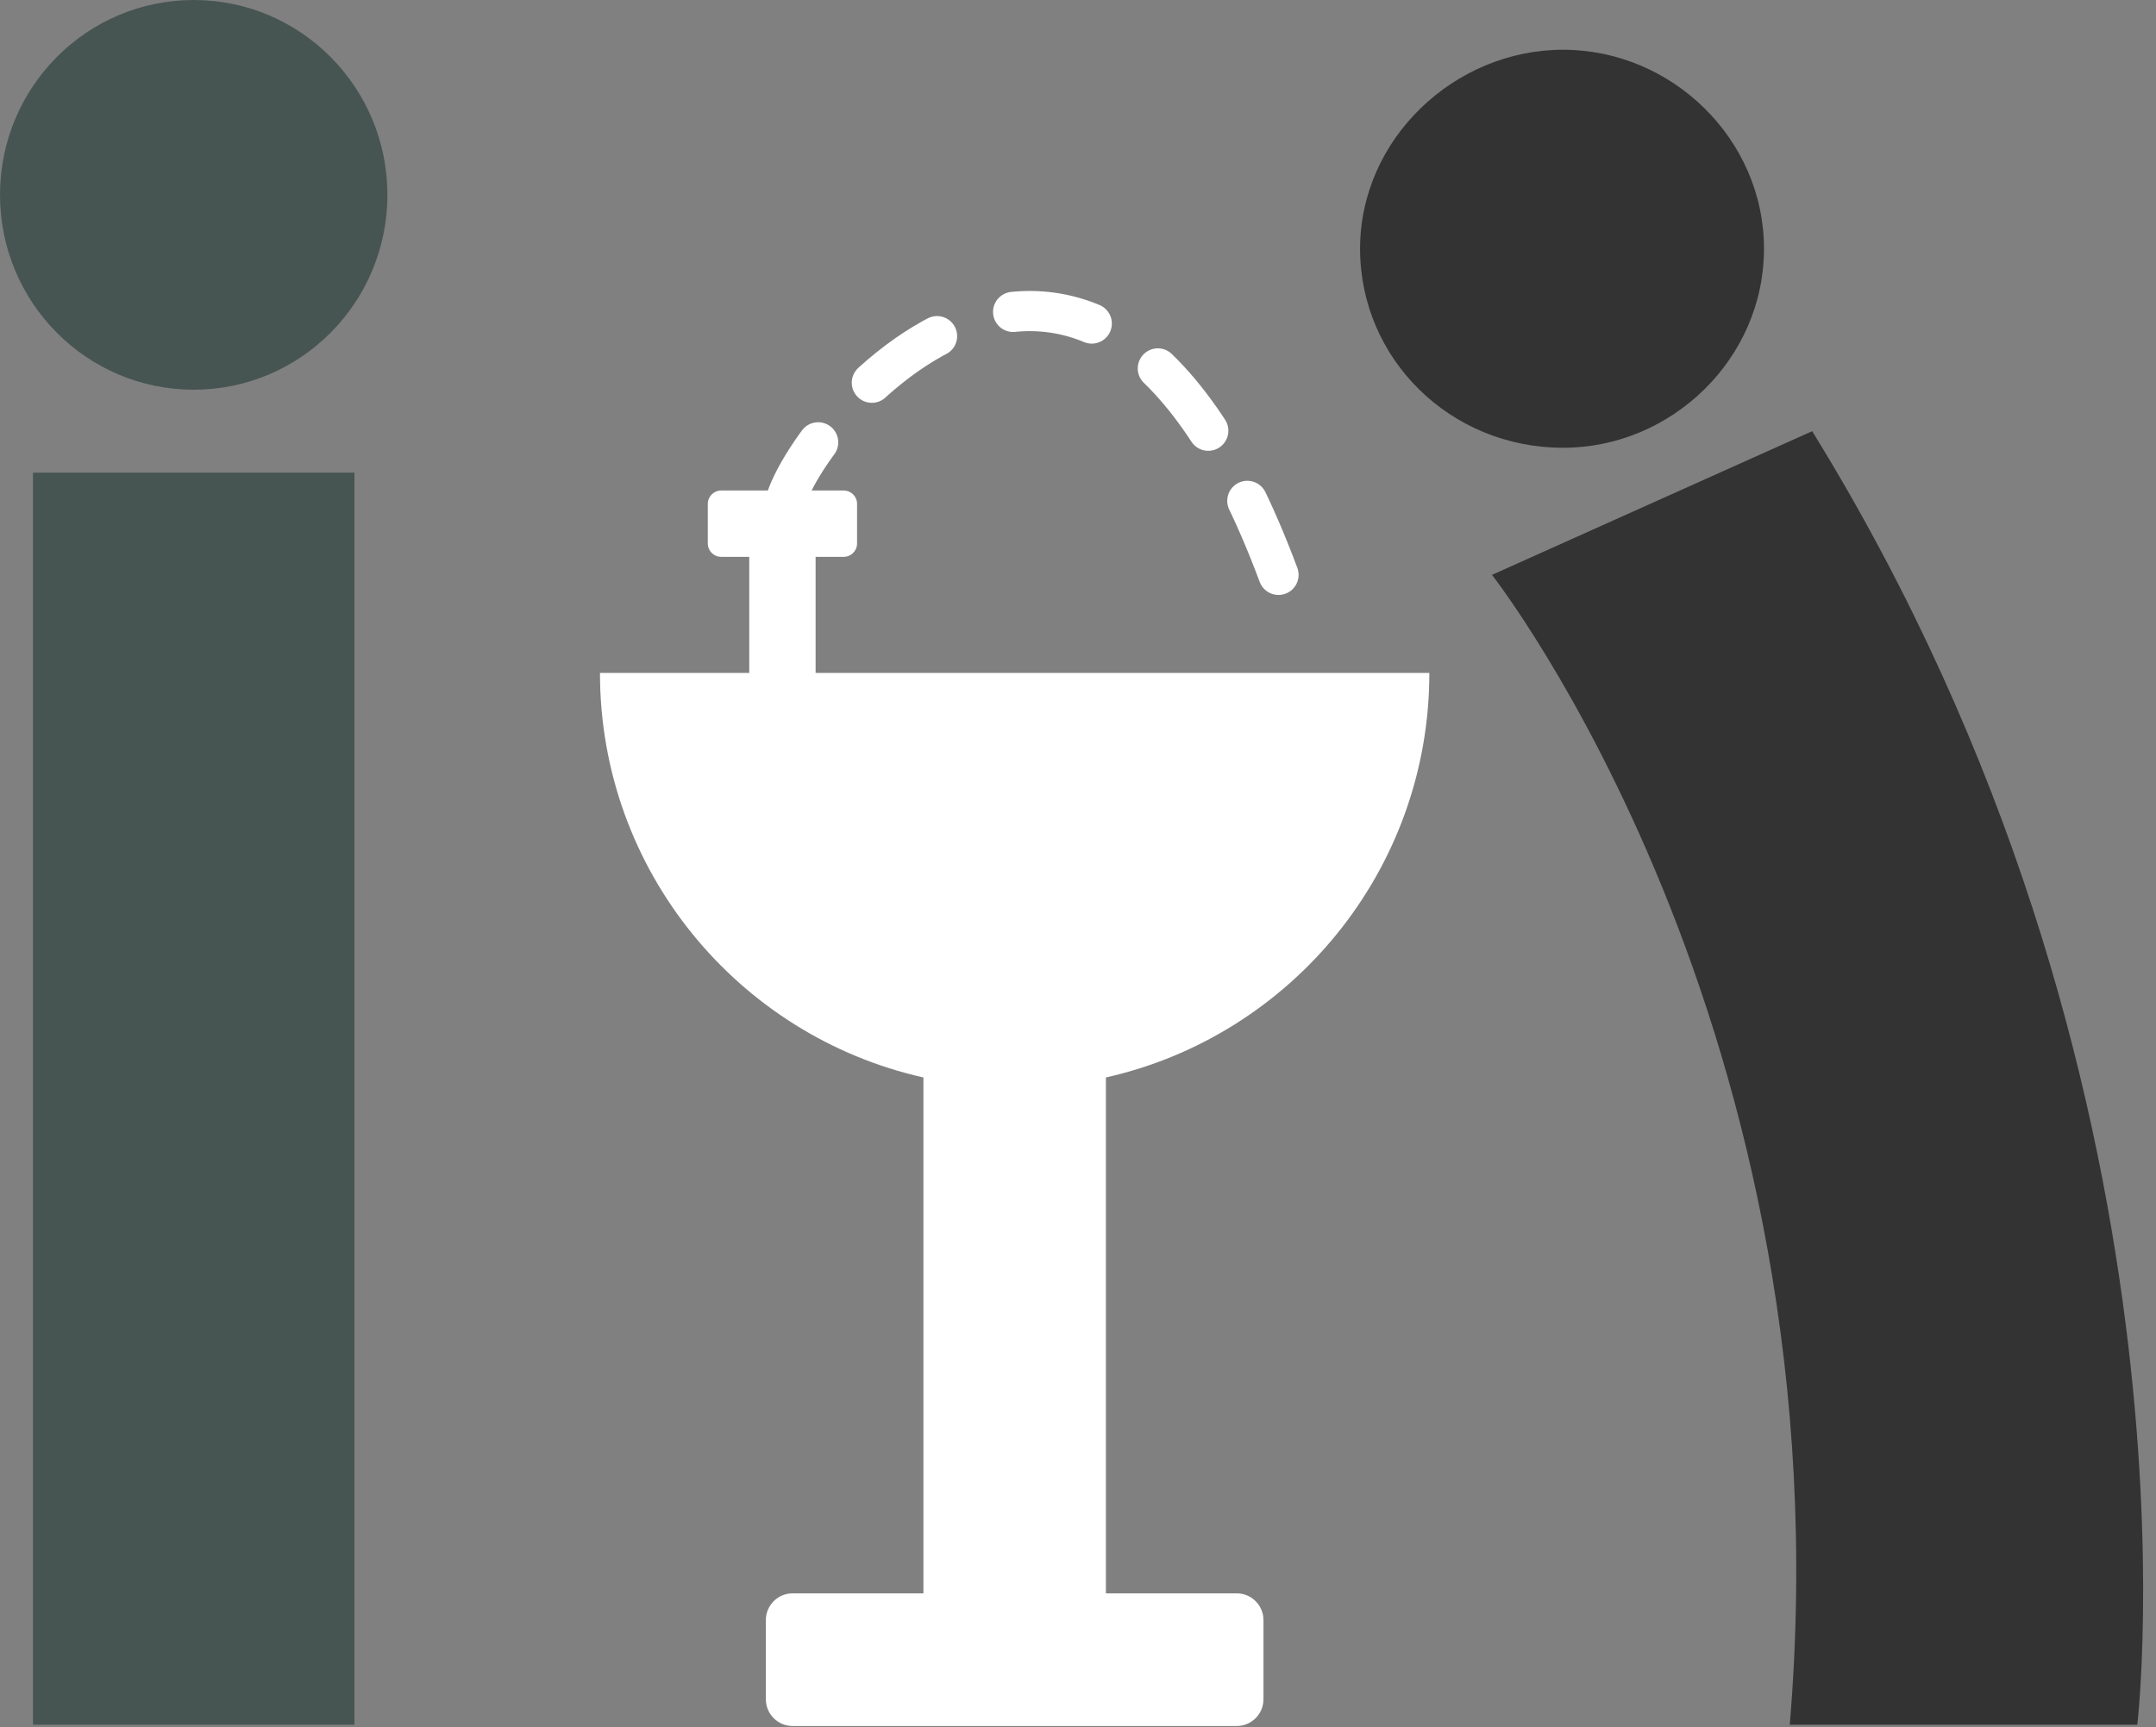
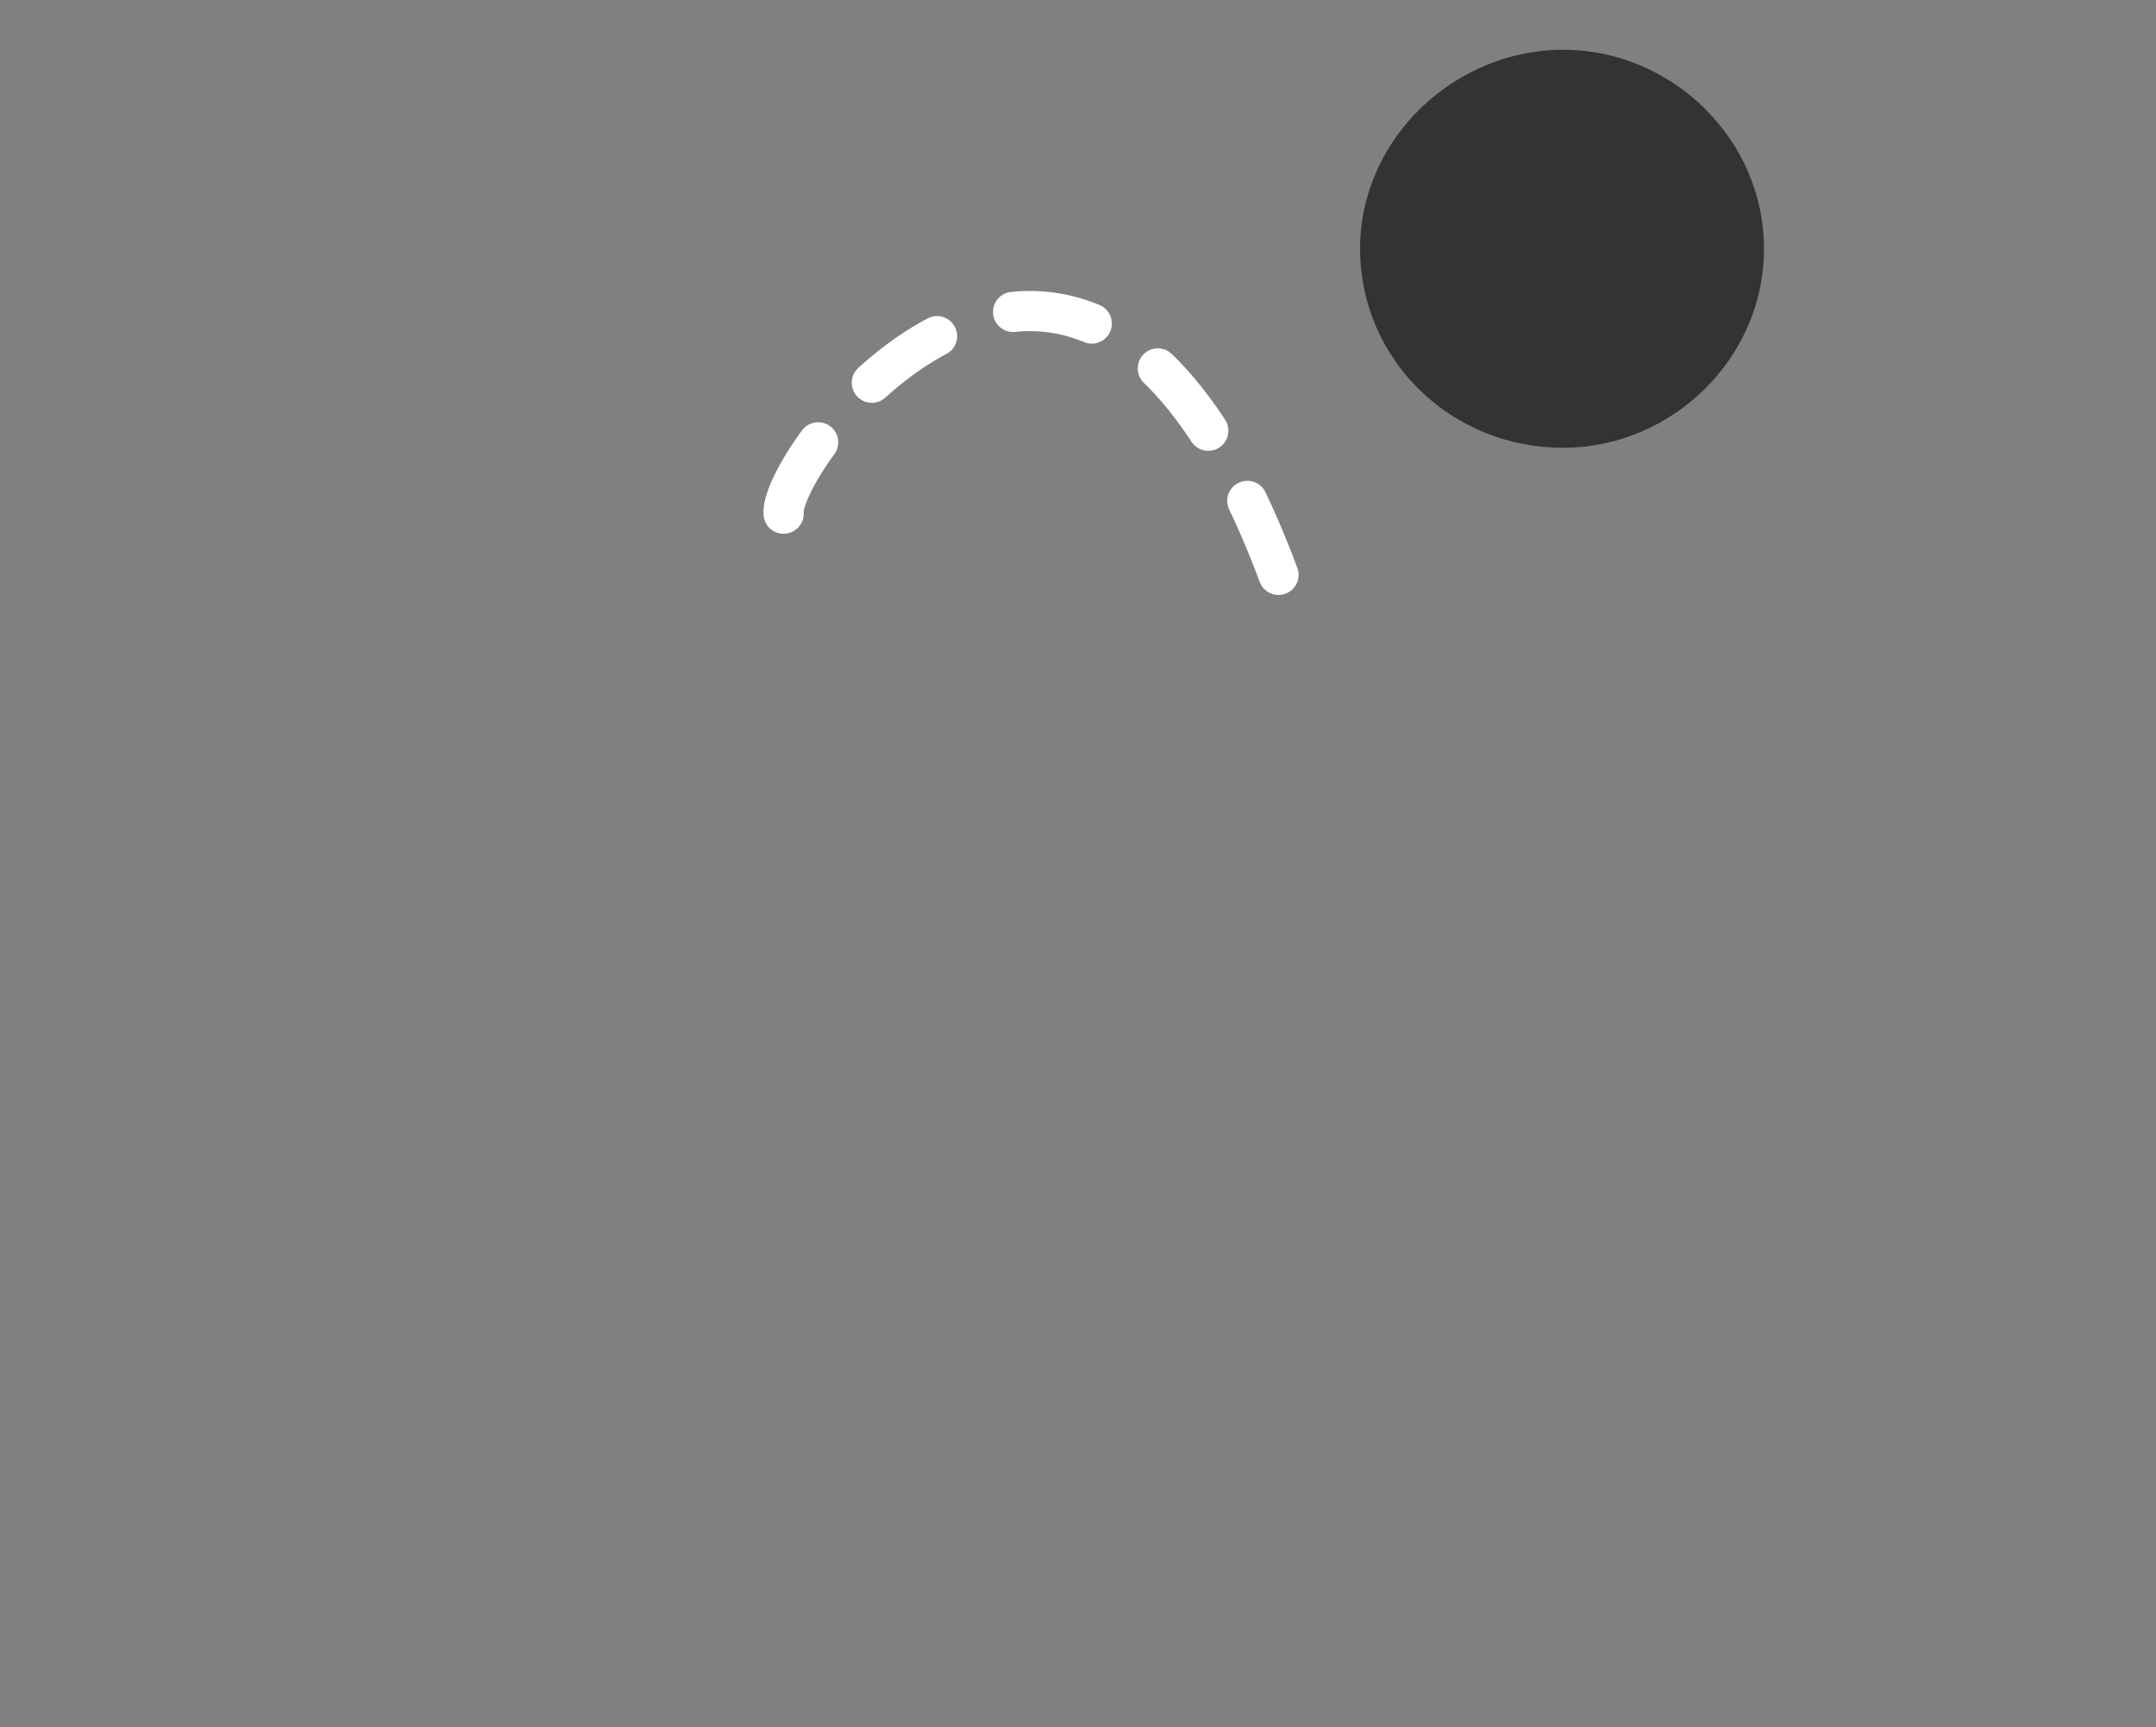
<svg xmlns="http://www.w3.org/2000/svg" width="161" height="129" viewBox="0 0 161 129" fill="none">
  <rect x="0" y="0" width="161" height="129" fill="#808080" stroke="none" />
-   <path d="M14.465 29.109C22.454 29.109 28.93 22.593 28.93 14.555C28.93 6.516 22.454 0 14.465 0C6.476 0 0 6.516 0 14.555C0 22.593 6.476 29.109 14.465 29.109Z" fill="#475552" />
-   <path d="M26.468 35.303H2.462V128.824H26.468V35.303Z" fill="#475552" />
  <path d="M116.724 33.445C124.828 33.445 131.726 26.792 131.726 18.58C131.726 10.369 124.828 3.716 116.724 3.716C108.62 3.716 101.564 10.369 101.564 18.58C101.564 26.792 108.279 33.445 116.724 33.445Z" fill="#333333" />
-   <path d="M135.325 32.206L111.413 42.938C111.413 42.938 138.02 76.829 133.651 128.824H159.603C159.603 128.824 165.333 80.84 135.325 32.206Z" fill="#333333" />
-   <path fill-rule="evenodd" clip-rule="evenodd" d="M53.854 36.637C53.302 36.637 52.854 37.085 52.854 37.637V40.592C52.854 41.144 53.302 41.592 53.854 41.592H55.951V50.263H44.803L44.803 50.263C44.803 65.025 55.132 77.375 68.957 80.478V119.01H82.583V80.478C96.408 77.374 106.737 65.025 106.737 50.263L106.737 50.13V50.263H60.906V41.592H63.002C63.555 41.592 64.002 41.144 64.002 40.592V37.637C64.002 37.085 63.555 36.637 63.002 36.637H53.854ZM59.19 119.01C58.085 119.01 57.19 119.906 57.19 121.01V126.92C57.19 128.024 58.085 128.92 59.19 128.92H92.35C93.455 128.92 94.35 128.024 94.35 126.92V121.01C94.35 119.906 93.455 119.01 92.35 119.01H59.19Z" fill="white" />
  <path d="M58.516 38.37C58.125 33.907 81.706 3.071 96.165 44.864" stroke="white" stroke-width="3" stroke-linecap="round" stroke-dasharray="6 6" />
</svg>